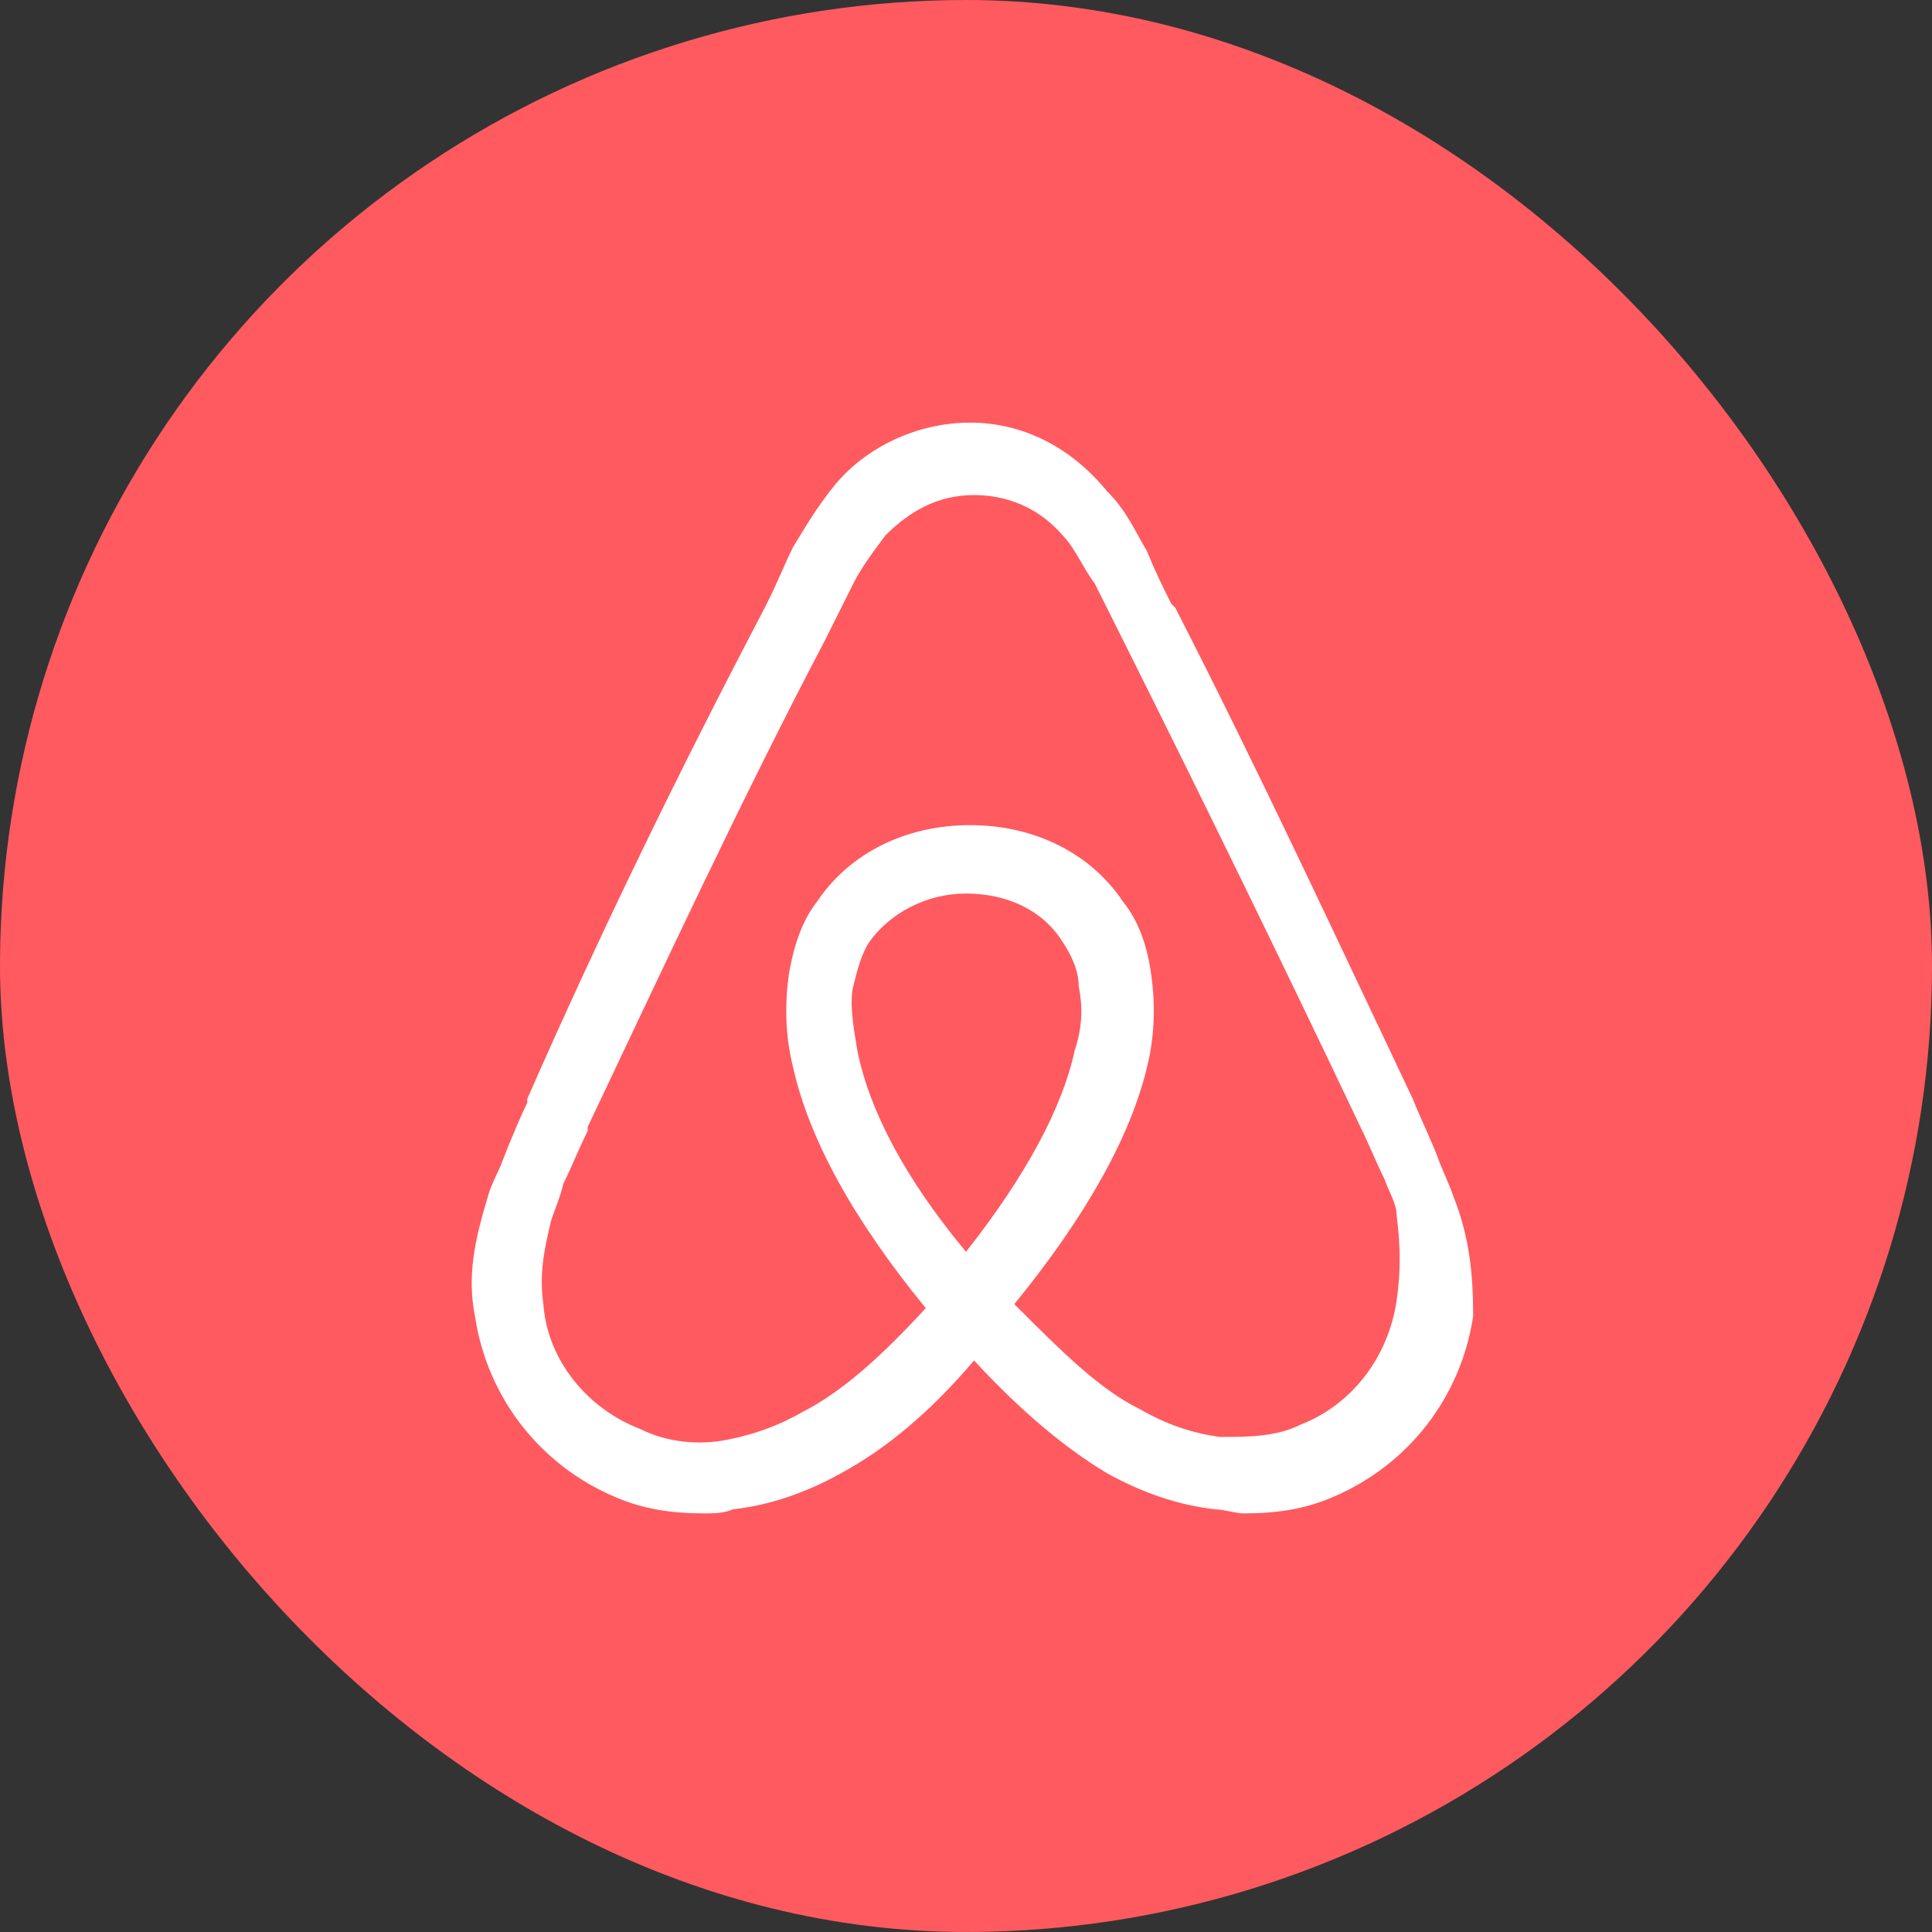
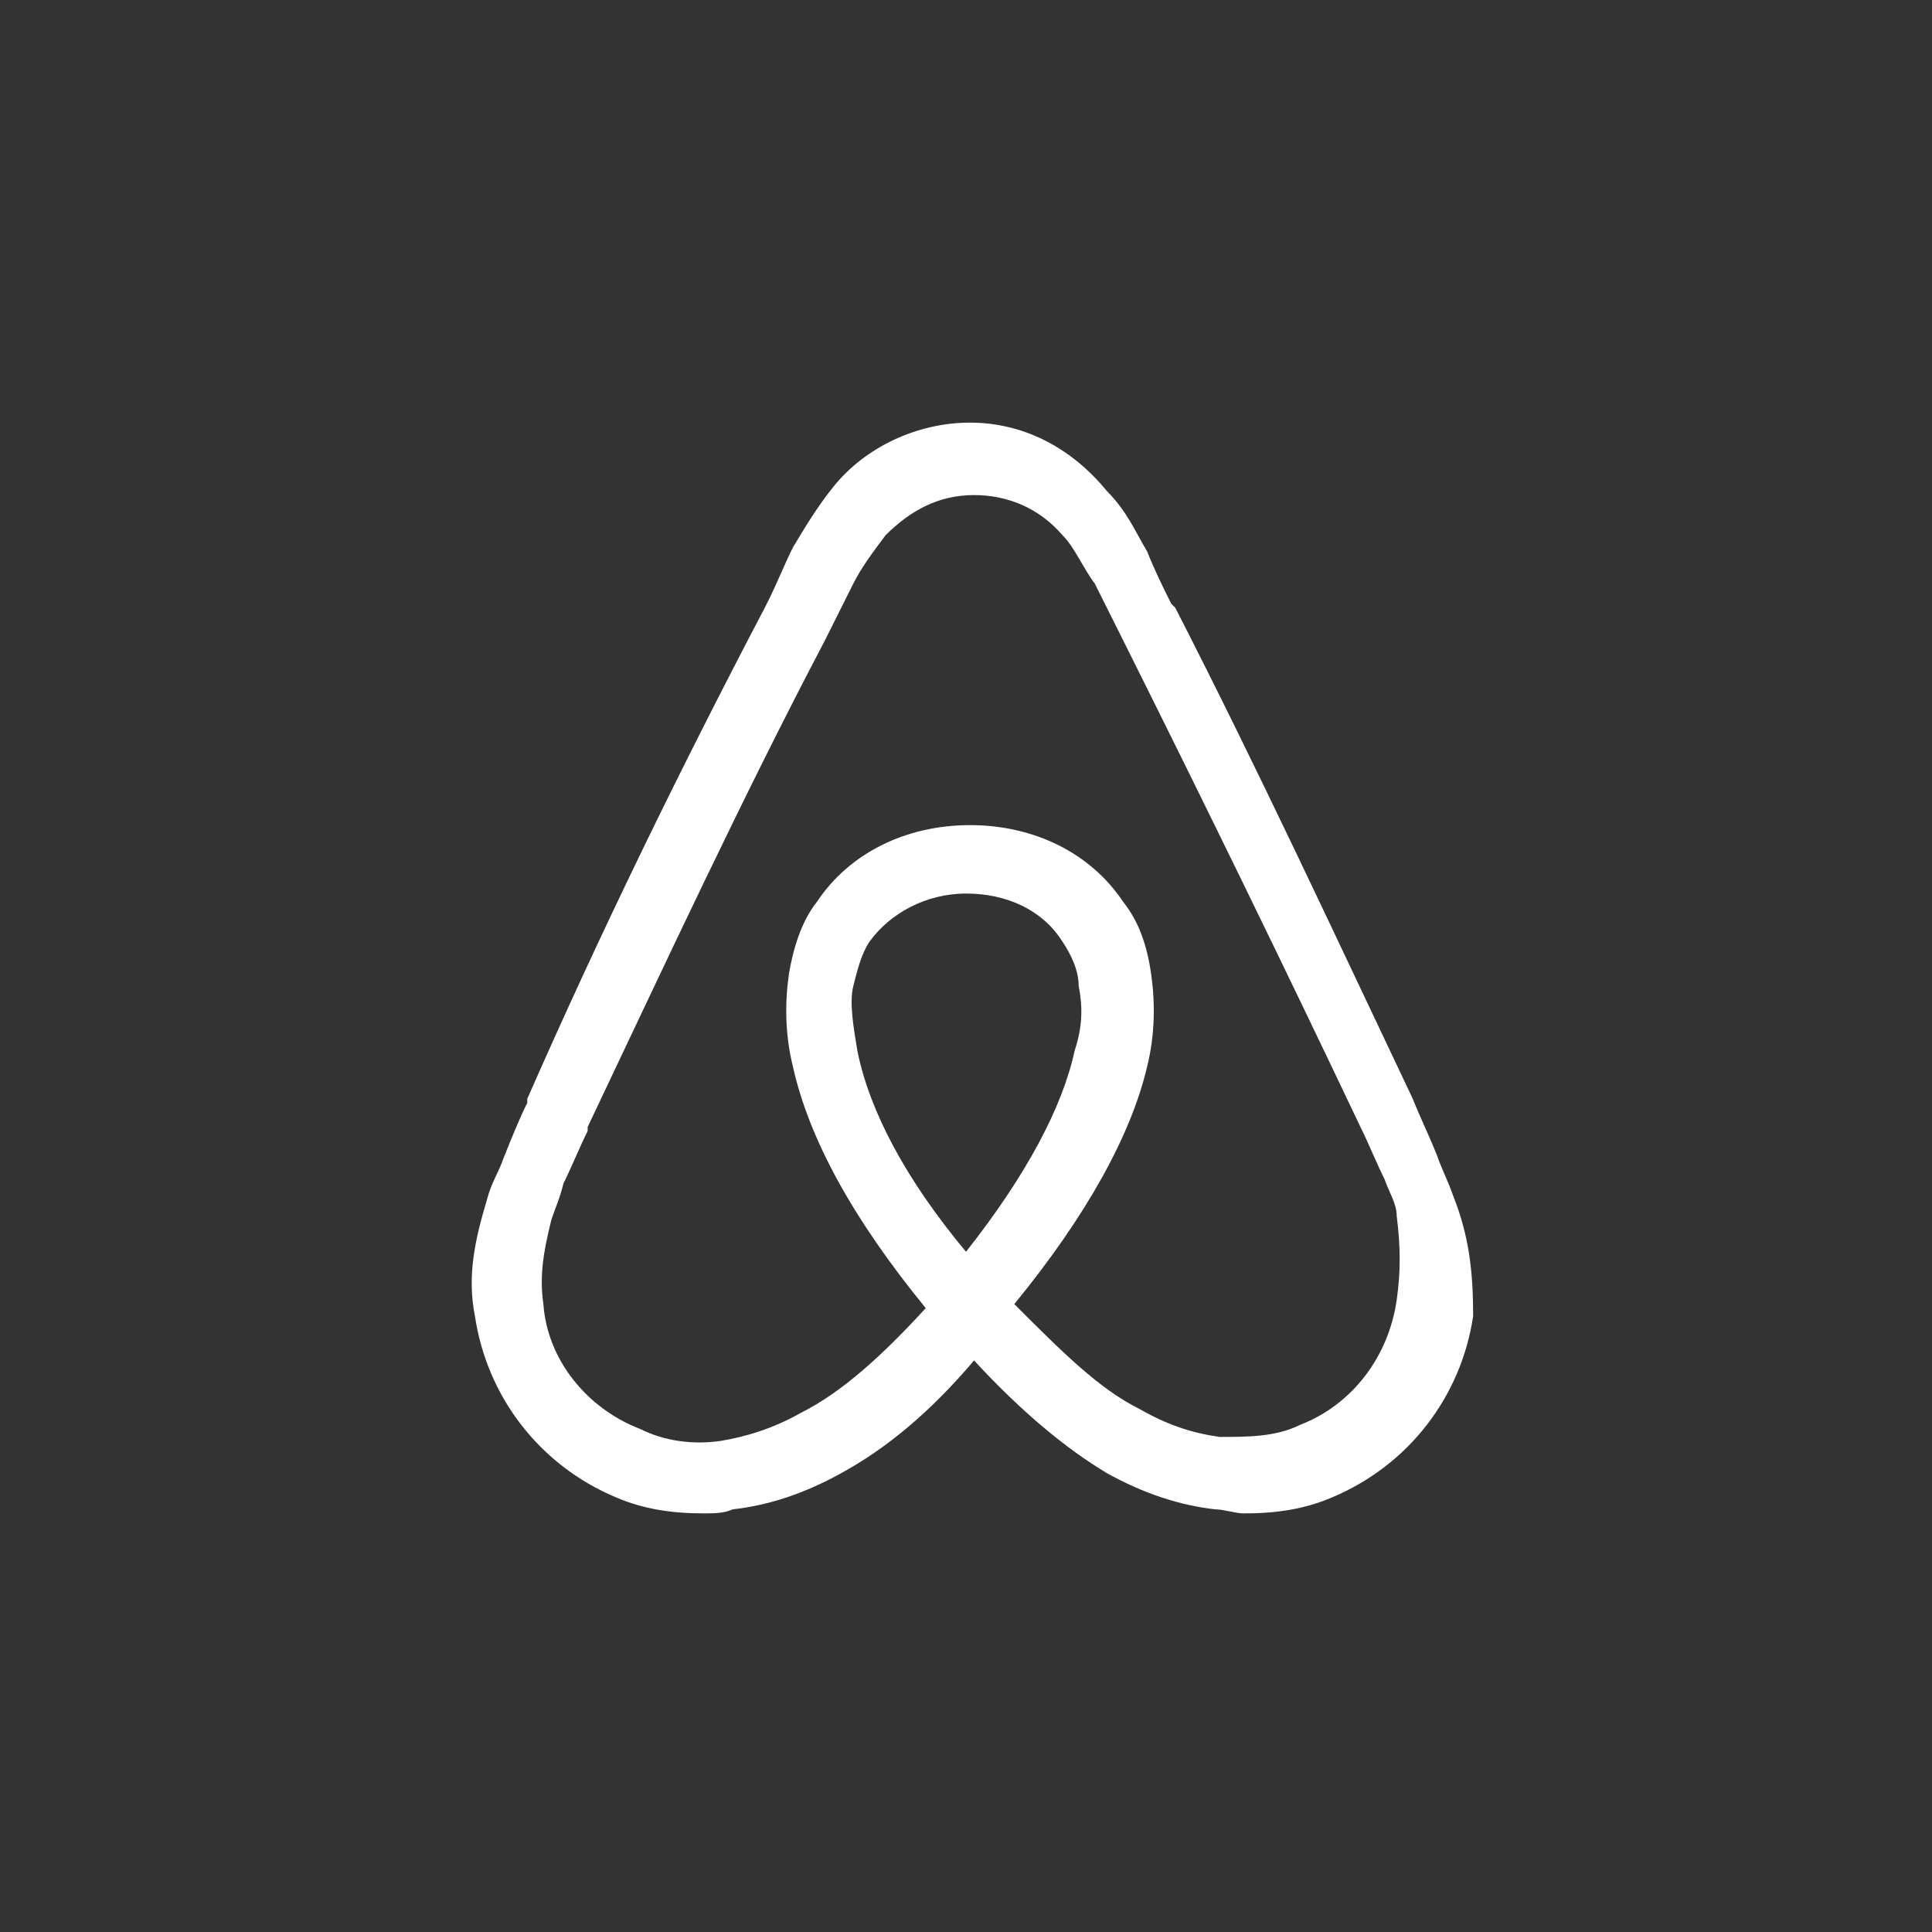
<svg xmlns="http://www.w3.org/2000/svg" width="48" height="48" viewBox="0 0 48 48" fill="none">
  <rect x="0" y="0" width="48" height="48" fill="#333333" stroke="none" />
  <g clip-path="url(#clip0_14498_31712)">
-     <path d="M24 0C19.254 3.00064e-06 14.615 1.407 10.669 4.043C6.723 6.679 3.647 10.425 1.829 14.809C0.012 19.193 -0.465 24.017 0.459 28.672C1.383 33.327 3.666 37.603 7.02 40.961C10.374 44.319 14.648 46.606 19.301 47.535C23.955 48.465 28.78 47.993 33.166 46.181C37.552 44.368 41.302 41.297 43.942 37.353C46.583 33.41 47.995 28.773 48 24.027C48.004 20.873 47.385 17.749 46.181 14.834C44.976 11.919 43.209 9.27 40.98 7.039C38.751 4.808 36.104 3.037 33.191 1.829C30.277 0.622 27.154 -1.99426e-06 24 0Z" fill="#FF5A5F" />
-     <path d="M36.1 29.7C36 29.4 35.8 29 35.7 28.7C35.5 28.2 35.3 27.8 35.1 27.3C33.2 23.3 31.3 19.2 29.2 15.1L29.1 15C28.9 14.6 28.7 14.2 28.5 13.7C28.2 13.2 28 12.7 27.5 12.2C26.6 11.1 25.4 10.5 24.1 10.5C22.8 10.5 21.5 11.1 20.7 12.1C20.3 12.6 20 13.1 19.7 13.6C19.5 14 19.3 14.5 19.1 14.9L19 15.1C16.9 19.1 14.9 23.2 13.1 27.3V27.4C12.9 27.8 12.7 28.3 12.5 28.8C12.4 29.1 12.2 29.4 12.1 29.8C11.8 30.8 11.6 31.7 11.8 32.7C12.1 34.7 13.4 36.4 15.3 37.2C16 37.5 16.7 37.6 17.5 37.6C17.7 37.6 18 37.6 18.2 37.5C19.1 37.4 20 37.1 20.9 36.6C22 36 23.1 35.1 24.2 33.8C25.4 35.1 26.5 36 27.5 36.6C28.4 37.1 29.3 37.4 30.2 37.5C30.4 37.5 30.7 37.6 30.9 37.6C31.7 37.6 32.4 37.5 33.1 37.2C35 36.4 36.3 34.7 36.6 32.7C36.6 31.6 36.5 30.7 36.1 29.7ZM24 31.1C22.5 29.3 21.6 27.6 21.3 26.1C21.2 25.5 21.1 24.9 21.2 24.5C21.3 24.1 21.4 23.7 21.6 23.4C22.1 22.7 23 22.2 24 22.2C25 22.2 25.9 22.6 26.4 23.4C26.6 23.7 26.8 24.1 26.8 24.5C26.9 25 26.9 25.5 26.7 26.1C26.4 27.5 25.5 29.2 24 31.1ZM34.7 32.3C34.5 33.7 33.6 34.9 32.3 35.4C31.7 35.7 31 35.7 30.3 35.7C29.6 35.6 29 35.4 28.3 35C27.3 34.5 26.4 33.6 25.2 32.4C27 30.2 28.1 28.2 28.5 26.5C28.7 25.7 28.7 24.9 28.6 24.2C28.5 23.5 28.3 22.9 27.9 22.4C27.1 21.2 25.7 20.5 24.1 20.5C22.5 20.5 21.1 21.2 20.3 22.4C19.9 22.9 19.7 23.6 19.6 24.2C19.5 24.9 19.5 25.7 19.7 26.5C20.1 28.3 21.2 30.3 23 32.5C21.9 33.7 20.9 34.6 19.9 35.1C19.2 35.5 18.5 35.7 17.9 35.8C17.2 35.9 16.5 35.8 15.9 35.5C14.6 35 13.6 33.8 13.5 32.4C13.4 31.7 13.5 31.1 13.7 30.3C13.8 30 13.9 29.8 14 29.4C14.2 29 14.4 28.5 14.6 28.1V28C16.5 24 18.4 19.9 20.5 15.9L20.6 15.7C20.8 15.3 21 14.9 21.2 14.5C21.4 14.1 21.7 13.7 22 13.3C22.6 12.7 23.3 12.3 24.2 12.3C25 12.3 25.8 12.6 26.4 13.3C26.7 13.6 26.9 14.1 27.2 14.5C27.4 14.9 27.6 15.3 27.8 15.7L27.9 15.9C29.9 19.9 31.9 24 33.8 28C34 28.4 34.2 28.9 34.4 29.3C34.5 29.6 34.7 29.9 34.7 30.2C34.8 31 34.8 31.6 34.7 32.3Z" fill="white" />
+     <path d="M36.1 29.7C36 29.4 35.8 29 35.7 28.7C35.5 28.2 35.3 27.8 35.1 27.3C33.2 23.3 31.3 19.2 29.2 15.1L29.1 15C28.9 14.6 28.7 14.2 28.5 13.7C28.2 13.2 28 12.7 27.5 12.2C26.6 11.1 25.4 10.5 24.1 10.5C22.8 10.5 21.5 11.1 20.7 12.1C20.3 12.6 20 13.1 19.7 13.6C19.5 14 19.3 14.5 19.1 14.9L19 15.1C16.9 19.1 14.9 23.2 13.1 27.3V27.4C12.9 27.8 12.7 28.3 12.5 28.8C12.4 29.1 12.2 29.4 12.1 29.8C11.8 30.8 11.6 31.7 11.8 32.7C12.1 34.7 13.4 36.4 15.3 37.2C16 37.5 16.7 37.6 17.5 37.6C17.7 37.6 18 37.6 18.2 37.5C19.1 37.4 20 37.1 20.9 36.6C22 36 23.1 35.1 24.2 33.8C25.4 35.1 26.5 36 27.5 36.6C28.4 37.1 29.3 37.4 30.2 37.5C30.4 37.5 30.7 37.6 30.9 37.6C31.7 37.6 32.4 37.5 33.1 37.2C35 36.4 36.3 34.7 36.6 32.7C36.6 31.6 36.5 30.7 36.1 29.7ZM24 31.1C22.5 29.3 21.6 27.6 21.3 26.1C21.2 25.5 21.1 24.9 21.2 24.5C21.3 24.1 21.4 23.7 21.6 23.4C22.1 22.7 23 22.2 24 22.2C25 22.2 25.9 22.6 26.4 23.4C26.6 23.7 26.8 24.1 26.8 24.5C26.9 25 26.9 25.5 26.7 26.1C26.4 27.5 25.5 29.2 24 31.1ZM34.7 32.3C34.5 33.7 33.6 34.9 32.3 35.4C31.7 35.7 31 35.7 30.3 35.7C29.6 35.6 29 35.4 28.3 35C27.3 34.5 26.4 33.6 25.2 32.4C27 30.2 28.1 28.2 28.5 26.5C28.7 25.7 28.7 24.9 28.6 24.2C28.5 23.5 28.3 22.9 27.9 22.4C27.1 21.2 25.7 20.5 24.1 20.5C22.5 20.5 21.1 21.2 20.3 22.4C19.9 22.9 19.7 23.6 19.6 24.2C19.5 24.9 19.5 25.7 19.7 26.5C20.1 28.3 21.2 30.3 23 32.5C21.9 33.7 20.9 34.6 19.9 35.1C19.2 35.5 18.5 35.7 17.9 35.8C17.2 35.9 16.5 35.8 15.9 35.5C14.6 35 13.6 33.8 13.5 32.4C13.4 31.7 13.5 31.1 13.7 30.3C13.8 30 13.9 29.8 14 29.4C14.2 29 14.4 28.5 14.6 28.1V28C16.5 24 18.4 19.9 20.5 15.9L20.6 15.7C20.8 15.3 21 14.9 21.2 14.5C21.4 14.1 21.7 13.7 22 13.3C22.6 12.7 23.3 12.3 24.2 12.3C25 12.3 25.8 12.6 26.4 13.3C26.7 13.6 26.9 14.1 27.2 14.5C27.4 14.9 27.6 15.3 27.8 15.7C29.9 19.9 31.9 24 33.8 28C34 28.4 34.2 28.9 34.4 29.3C34.5 29.6 34.7 29.9 34.7 30.2C34.8 31 34.8 31.6 34.7 32.3Z" fill="white" />
  </g>
  <defs>
    <clipPath id="clip0_14498_31712">
      <rect width="48" height="48" rx="24" fill="white" />
    </clipPath>
  </defs>
</svg>